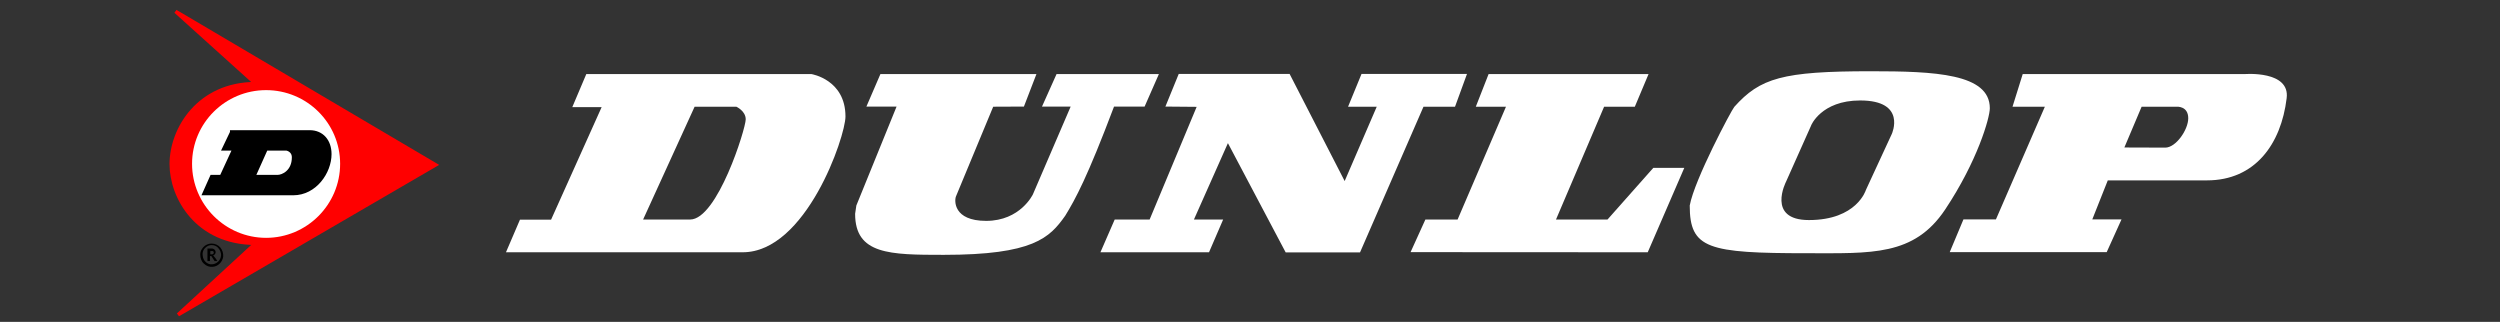
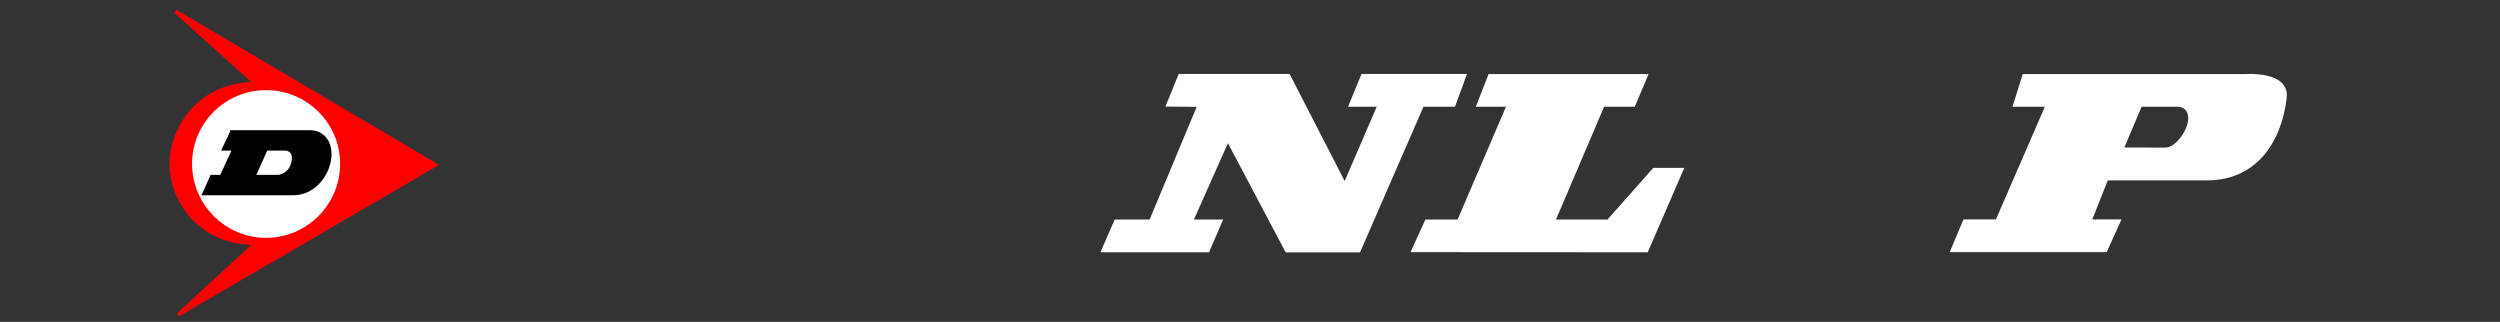
<svg xmlns="http://www.w3.org/2000/svg" version="1.1" id="svg2" x="0px" y="0px" viewBox="0 0 699 90" style="enable-background:new 0 0 699 90;" xml:space="preserve">
  <rect x="0" y="0" width="699" height="90" fill="#333333" stroke="none" />
  <style type="text/css">
	.st0{fill:#FF0000;stroke:#FF0000;}
	.st1{fill:#FFFFFF;}
	.st2{stroke:#000000;}
</style>
  <g id="r-trademark1">
-     <path id="r-trademark" d="M59.2,68.1c0.9,0,1.8,0.4,2.4,1.1c0.6,0.7,0.9,1.7,0.8,2.6c-0.2,1.4-1.4,2.7-2.9,2.8   c-0.9,0.1-1.8-0.2-2.5-0.9c-0.7-0.6-1-1.6-1-2.5c0-1,0.5-1.9,1.3-2.5C57.9,68.3,58.5,68.1,59.2,68.1L59.2,68.1z M59.2,73.9   c1.3,0,2.5-1.1,2.6-2.4c0.1-0.8-0.3-1.7-0.9-2.3c-0.9-0.9-2.5-0.9-3.4,0c-0.7,0.6-1,1.5-0.8,2.4C56.8,72.9,58,74,59.2,73.9   L59.2,73.9z M60.8,73c-0.3,0-0.5,0-0.8,0c-0.3-0.5-0.6-0.9-0.9-1.4c-0.1,0-0.3,0-0.4,0c0,0.5,0,0.9,0,1.4c-0.2,0-0.4,0-0.7,0   c0-1.2,0-2.3,0-3.5c0.5,0,0.9,0,1.4,0c0.5,0.1,0.9,0.5,0.9,1c0,0.4-0.3,0.8-0.7,0.9C60.1,72,60.5,72.5,60.8,73z M58.8,71.1   c0.3,0,0.7,0.1,0.9-0.2c0.2-0.3,0-0.8-0.4-0.7c-0.2,0-0.4,0-0.5,0C58.8,70.4,58.8,70.8,58.8,71.1z" />
-   </g>
+     </g>
  <path id="red-arrow" class="st0" d="M49.1,3.2l72.7,42.9L49.8,88l21.7-20C55,68,47.9,55.1,47.9,45.9c0-10,7.8-22.5,23.6-22.5  L49.1,3.2z" />
  <path id="yellow-circle" class="st1" d="M95.1,45.8c0,11.4-9.3,20.7-20.7,20.7s-20.7-9.3-20.7-20.7S63,25.2,74.4,25.2  S95.1,34.4,95.1,45.8z" />
  <path id="dunlop-d" class="st2" d="M64.8,37l-2.2,4.6h2.9l-3.6,7.8h-2.7l-2.1,4.7l24.9,0c6.1,0,10.2-6,10.2-11  c0-3.7-2.2-6.2-5.6-6.2H64.8z M74.4,41.6h5.7c0,0,2,0.3,2,2.4c0,4-3,5.4-4.5,5.4l-6.7,0L74.4,41.6z" />
  <g id="dunlop-text" transform="matrix(0.38,0,0,0.38,-147.635,171.653)">
    <g id="r-trademark2" transform="translate(1452.893,-43.241)">
      <path id="r-trademark_1_" class="st1" d="M1963.7-289.9c3.4-0.1,6.8,1.5,9.1,4.1c2.5,2.6,3.6,6.4,3.1,10    c-0.7,5.6-5.5,10.4-11.1,10.7c-3.5,0.3-7-0.9-9.5-3.4c-2.6-2.4-4-6-3.8-9.5c0-3.7,2-7.3,5-9.5    C1958.5-289.1,1961.1-290,1963.7-289.9L1963.7-289.9z M1963.7-267.3c5,0.2,9.7-4.1,10-9.2c0.4-3.3-1-6.7-3.5-8.8    c-3.6-3.4-9.7-3.3-13.3,0.2c-2.5,2.2-3.7,5.8-3.2,9.1C1954.4-271.1,1958.9-267.2,1963.7-267.3L1963.7-267.3z M1969.9-270.9    c-1,0-1.9,0-2.9,0c-1.1-1.8-2.3-3.5-3.4-5.3c-0.5,0-1.1,0-1.6,0c0,1.8,0,3.5,0,5.3c-0.9,0-1.7,0-2.6,0c0-4.5,0-9,0-13.4    c1.8,0,3.6-0.1,5.4,0.1c1.9,0.3,3.7,1.8,3.5,3.8c0.1,1.6-1.1,3-2.5,3.5C1967.2-274.8,1968.6-272.9,1969.9-270.9z M1962-278.3    c1.2-0.1,2.8,0.3,3.6-0.9c0.7-1.2-0.1-2.9-1.6-2.9c-0.7-0.1-1.4,0-2.1,0C1962-280.9,1962-279.6,1962-278.3z" />
    </g>
-     <path id="d" class="st1" d="M819.9-397.2l-10.3,24.3h21.6l-37.2,82.8h-22.9l-10.3,24h174.2c46.6,0,75.6-85.1,75.6-99.9   c0-27.2-25-31.2-25-31.2H819.9z M930.3-373.2c0,0,6.9,3.1,6.9,9.3c0,6.9-20.9,73.7-40.9,73.7h-34.6l37.9-83L930.3-373.2z" />
-     <path id="u" class="st1" d="M1036.3-397.2l114.8,0l-9.2,23.9l-22.6,0.1c0,0-19.4,46.6-27.4,66c-1.2,2.9-2.1,18,22.2,18   c25.2,0,34.4-19.5,34.4-19.5l27.8-64.6h-21.1l10.7-23.9h75.3l-10.5,23.9h-22.5c-19.6,51.9-28.4,68.1-35.9,80.3   c-11.5,16.3-23.5,28.8-89.4,28.8c-39.8,0-65.2-0.3-65.2-30.2c0,0,0.9-6.1,0.9-6.1l29.6-72.8l-22.2,0L1036.3-397.2z" />
    <path id="n" class="st1" d="M1198.2-266.1l10.5-24.1h25.7l34.6-82.9l-23-0.2l9.8-24h81.6l40.5,78.8l23.6-54.7h-21.1l9.9-24.1h77.6   l-8.8,24.1h-23.2L1389.2-266h-54.7l-42.5-80.4l-25,56.2h21.5l-10.4,24.1H1198.2z" />
    <path id="l" class="st1" d="M1426.4-266.2l10.9-24h23.7l35.6-83h-22.2l9.4-24h117.7l-10.1,24h-22.6l-35.4,83h37.9l33.7-38h22.8   l-26.9,62.1L1426.4-266.2z" />
-     <path id="o" class="st1" d="M1765-399.3c-65,0-81.4,5-100.4,26.2c-2.1,2.4-29.4,53.7-32.8,72.6c0,31.8,13.3,35.1,86.5,35.1   c47.1,0,78.5,2.2,101.4-32.1c23.8-35.7,32.9-67.5,32.9-74.6C1852.6-397.6,1812-399.3,1765-399.3z M1757.2-377.8   c34.5,0,23.3,24.6,23.3,24.6l-19.1,41.3c0,0-6.6,22.1-41.9,22.1c-31.5,0-16.8-28.3-16.8-28.3l18.3-41   C1720.9-359.2,1728.4-377.8,1757.2-377.8z" />
    <path id="p" class="st1" d="M2040.1-397.2h-163.3l-7.5,24h23.8l-36,82.9h-23.9l-10.1,24.1h115.5l10.9-24.1h-21.5l11.4-28.7h73   c35.3,0,54.5-26.6,58.6-60.4C2073.7-400,2040.1-397.2,2040.1-397.2z M1990.1-373.2c0,0,8.5-0.7,8.5,8.5c0,8.5-9.1,21.6-16.9,21.6   l-30.1-0.1l12.7-30H1990.1z" />
  </g>
</svg>